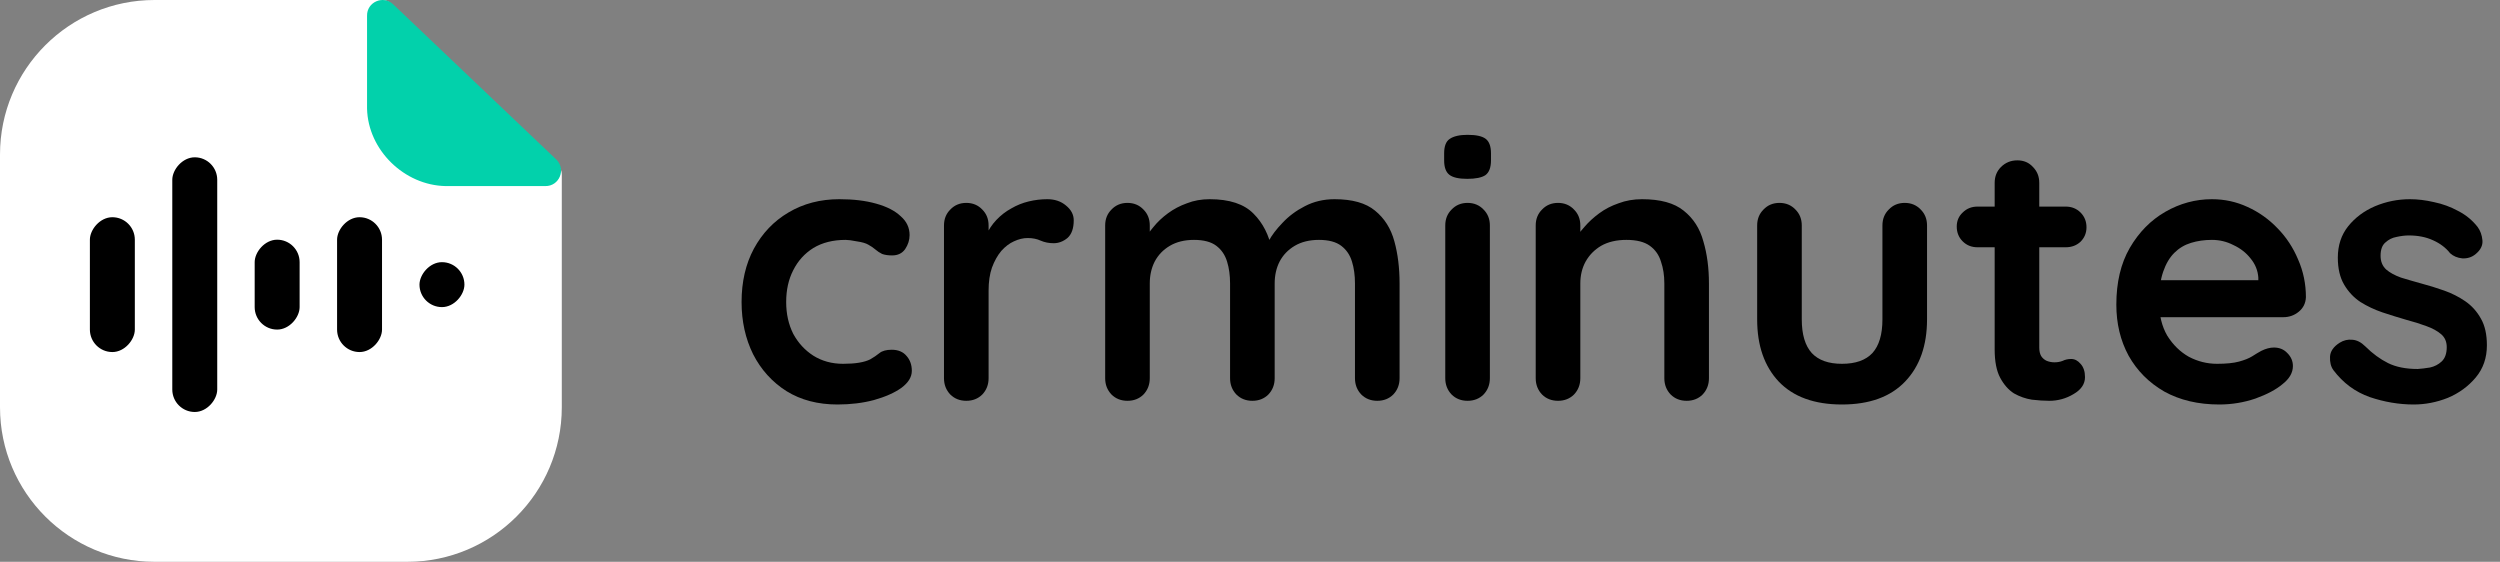
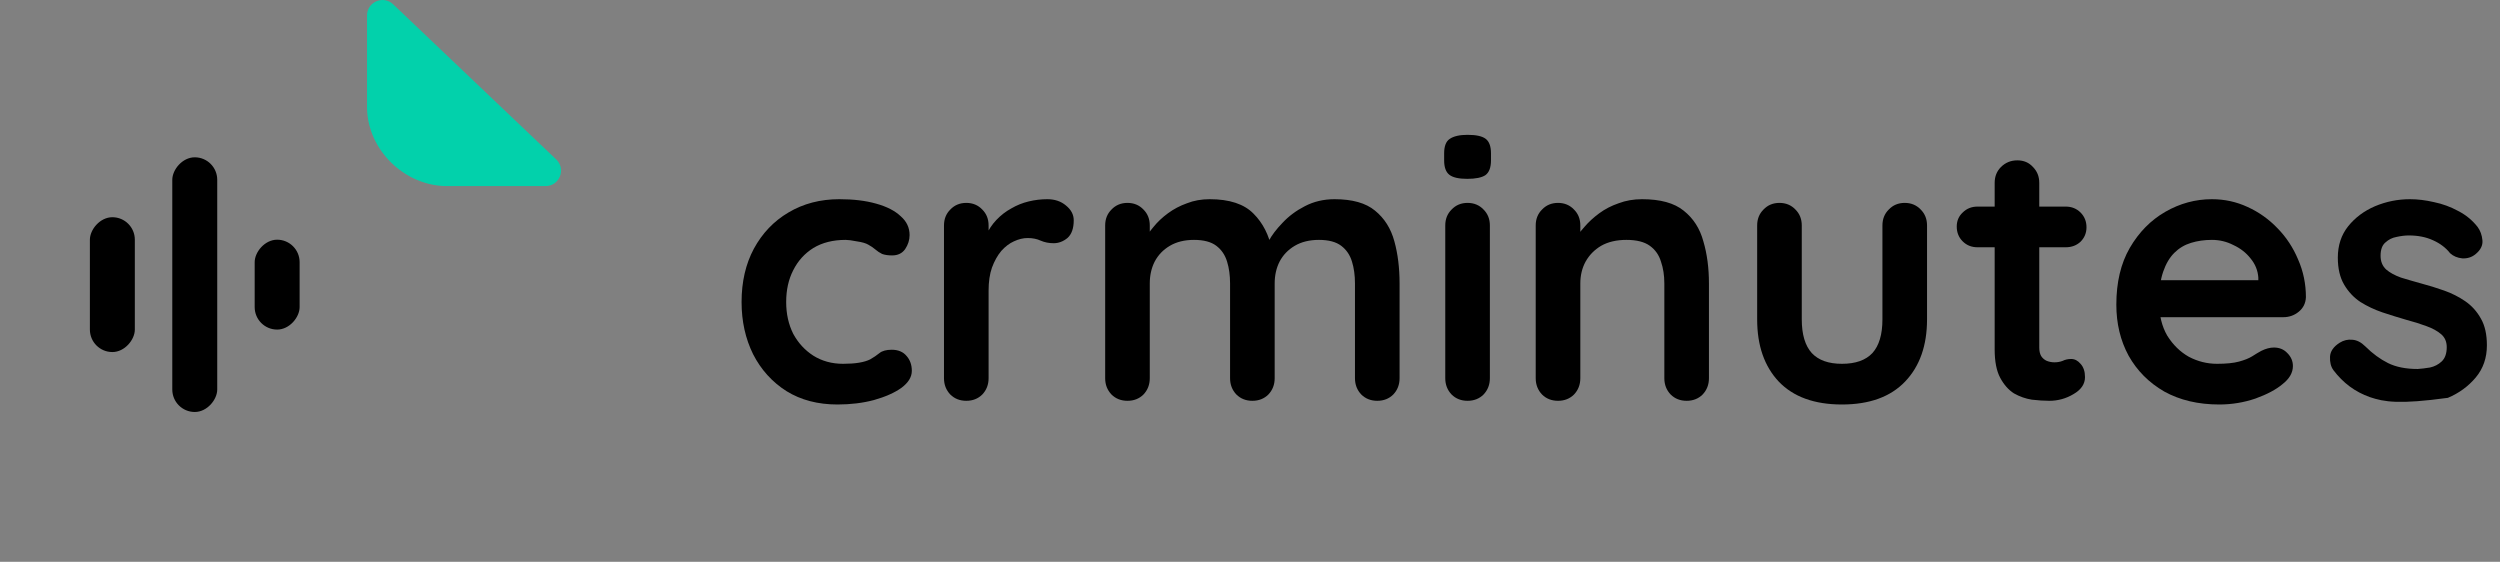
<svg xmlns="http://www.w3.org/2000/svg" width="178" height="40" viewBox="0 0 178 40" fill="none">
  <rect x="0" y="0" width="178" height="40" fill="#808080" stroke="none" />
-   <path d="M0 11.005C0 4.927 4.927 0 11.005 0H27.228C27.445 0 27.654 0.084 27.809 0.236L39.746 11.806C39.908 11.963 40 12.179 40 12.405V28.995C40 35.073 35.073 40 28.995 40H11.005C4.927 40 0 35.073 0 28.995V11.005Z" fill="white" />
  <rect width="3.2" height="18.133" rx="1.6" transform="matrix(-1 0 0 1 15.467 11.2)" fill="black" />
  <rect width="3.2" height="6.4" rx="1.6" transform="matrix(-1 0 0 1 21.333 17.066)" fill="black" />
  <rect width="3.2" height="9.6" rx="1.6" transform="matrix(-1 0 0 1 9.6 15.466)" fill="black" />
-   <rect width="3.2" height="3.2" rx="1.6" transform="matrix(-1 0 0 1 33.067 18.666)" fill="black" />
-   <rect width="3.2" height="9.6" rx="1.6" transform="matrix(-1 0 0 1 27.2 15.466)" fill="black" />
  <path d="M26.134 7.733V1.128C26.111 0.149 27.283 -0.37 27.992 0.306L39.603 11.352C40.33 12.043 39.827 13.267 38.824 13.249H31.733C28.783 13.196 26.202 10.683 26.134 7.733Z" fill="#02D1AB" />
-   <path d="M166.136 26.351C165.959 26.105 165.88 25.789 165.897 25.402C165.915 25.016 166.144 24.683 166.586 24.402C166.868 24.226 167.168 24.156 167.485 24.191C167.803 24.209 168.112 24.367 168.412 24.665C168.924 25.174 169.462 25.569 170.026 25.85C170.591 26.131 171.297 26.272 172.144 26.272C172.408 26.254 172.7 26.219 173.017 26.166C173.335 26.096 173.608 25.956 173.838 25.745C174.085 25.517 174.208 25.174 174.208 24.718C174.208 24.331 174.076 24.024 173.811 23.796C173.547 23.568 173.194 23.375 172.752 23.216C172.329 23.058 171.853 22.909 171.323 22.769C170.776 22.611 170.212 22.435 169.629 22.242C169.065 22.049 168.544 21.803 168.068 21.505C167.591 21.189 167.203 20.776 166.903 20.267C166.603 19.758 166.453 19.117 166.453 18.344C166.453 17.466 166.7 16.72 167.194 16.105C167.688 15.491 168.324 15.017 169.1 14.683C169.894 14.35 170.723 14.183 171.588 14.183C172.135 14.183 172.708 14.253 173.308 14.393C173.908 14.516 174.482 14.727 175.029 15.025C175.576 15.306 176.034 15.684 176.405 16.158C176.599 16.421 176.714 16.738 176.749 17.106C176.784 17.475 176.617 17.808 176.246 18.107C175.982 18.318 175.673 18.414 175.32 18.397C174.967 18.362 174.676 18.239 174.446 18.028C174.146 17.642 173.741 17.334 173.229 17.106C172.735 16.878 172.161 16.764 171.509 16.764C171.244 16.764 170.953 16.799 170.635 16.869C170.335 16.922 170.07 17.053 169.841 17.264C169.612 17.457 169.497 17.773 169.497 18.212C169.497 18.616 169.629 18.941 169.894 19.187C170.159 19.415 170.512 19.608 170.953 19.766C171.411 19.907 171.897 20.047 172.408 20.188C172.938 20.328 173.476 20.495 174.023 20.688C174.57 20.881 175.073 21.136 175.532 21.452C175.99 21.768 176.361 22.18 176.643 22.69C176.926 23.181 177.067 23.814 177.067 24.586C177.067 25.482 176.802 26.245 176.273 26.877C175.743 27.509 175.082 27.992 174.288 28.326C173.494 28.642 172.682 28.8 171.853 28.8C170.812 28.8 169.77 28.624 168.729 28.273C167.688 27.905 166.824 27.264 166.136 26.351Z" fill="black" />
+   <path d="M166.136 26.351C165.959 26.105 165.88 25.789 165.897 25.402C165.915 25.016 166.144 24.683 166.586 24.402C166.868 24.226 167.168 24.156 167.485 24.191C167.803 24.209 168.112 24.367 168.412 24.665C168.924 25.174 169.462 25.569 170.026 25.85C170.591 26.131 171.297 26.272 172.144 26.272C172.408 26.254 172.7 26.219 173.017 26.166C173.335 26.096 173.608 25.956 173.838 25.745C174.085 25.517 174.208 25.174 174.208 24.718C174.208 24.331 174.076 24.024 173.811 23.796C173.547 23.568 173.194 23.375 172.752 23.216C172.329 23.058 171.853 22.909 171.323 22.769C170.776 22.611 170.212 22.435 169.629 22.242C169.065 22.049 168.544 21.803 168.068 21.505C167.591 21.189 167.203 20.776 166.903 20.267C166.603 19.758 166.453 19.117 166.453 18.344C166.453 17.466 166.7 16.72 167.194 16.105C167.688 15.491 168.324 15.017 169.1 14.683C169.894 14.35 170.723 14.183 171.588 14.183C172.135 14.183 172.708 14.253 173.308 14.393C173.908 14.516 174.482 14.727 175.029 15.025C175.576 15.306 176.034 15.684 176.405 16.158C176.599 16.421 176.714 16.738 176.749 17.106C176.784 17.475 176.617 17.808 176.246 18.107C175.982 18.318 175.673 18.414 175.32 18.397C174.967 18.362 174.676 18.239 174.446 18.028C174.146 17.642 173.741 17.334 173.229 17.106C172.735 16.878 172.161 16.764 171.509 16.764C171.244 16.764 170.953 16.799 170.635 16.869C170.335 16.922 170.07 17.053 169.841 17.264C169.612 17.457 169.497 17.773 169.497 18.212C169.497 18.616 169.629 18.941 169.894 19.187C170.159 19.415 170.512 19.608 170.953 19.766C171.411 19.907 171.897 20.047 172.408 20.188C172.938 20.328 173.476 20.495 174.023 20.688C174.57 20.881 175.073 21.136 175.532 21.452C175.99 21.768 176.361 22.18 176.643 22.69C176.926 23.181 177.067 23.814 177.067 24.586C177.067 25.482 176.802 26.245 176.273 26.877C175.743 27.509 175.082 27.992 174.288 28.326C170.812 28.8 169.77 28.624 168.729 28.273C167.688 27.905 166.824 27.264 166.136 26.351Z" fill="black" />
  <path d="M158.014 28.8C156.514 28.8 155.209 28.493 154.097 27.878C153.003 27.246 152.156 26.395 151.556 25.323C150.974 24.252 150.683 23.041 150.683 21.689C150.683 20.109 151 18.765 151.636 17.659C152.288 16.536 153.135 15.675 154.176 15.078C155.217 14.481 156.32 14.183 157.485 14.183C158.385 14.183 159.232 14.367 160.026 14.736C160.837 15.104 161.552 15.614 162.17 16.263C162.787 16.895 163.272 17.633 163.625 18.476C163.996 19.319 164.181 20.214 164.181 21.162C164.163 21.584 163.996 21.926 163.678 22.189C163.361 22.453 162.99 22.584 162.567 22.584H152.456L151.662 19.951H161.376L160.793 20.477V19.766C160.758 19.257 160.573 18.801 160.237 18.397C159.92 17.993 159.514 17.677 159.02 17.449C158.544 17.203 158.032 17.08 157.485 17.08C156.956 17.08 156.461 17.15 156.003 17.291C155.544 17.431 155.147 17.668 154.812 18.002C154.476 18.335 154.212 18.783 154.018 19.345C153.824 19.907 153.726 20.618 153.726 21.478C153.726 22.426 153.921 23.234 154.309 23.901C154.715 24.551 155.226 25.051 155.844 25.402C156.479 25.736 157.15 25.903 157.855 25.903C158.508 25.903 159.029 25.85 159.417 25.745C159.805 25.64 160.114 25.517 160.343 25.376C160.59 25.218 160.811 25.086 161.005 24.981C161.323 24.823 161.623 24.744 161.905 24.744C162.293 24.744 162.611 24.876 162.858 25.139C163.122 25.402 163.255 25.71 163.255 26.061C163.255 26.535 163.008 26.965 162.514 27.352C162.055 27.738 161.411 28.08 160.582 28.379C159.752 28.66 158.896 28.8 158.014 28.8Z" fill="black" />
  <path d="M140.803 14.709H147.075C147.499 14.709 147.852 14.85 148.134 15.131C148.416 15.412 148.558 15.763 148.558 16.184C148.558 16.588 148.416 16.93 148.134 17.211C147.852 17.475 147.499 17.606 147.075 17.606H140.803C140.379 17.606 140.026 17.466 139.744 17.185C139.462 16.904 139.32 16.553 139.32 16.131C139.32 15.728 139.462 15.394 139.744 15.131C140.026 14.85 140.379 14.709 140.803 14.709ZM143.635 11.417C144.093 11.417 144.464 11.575 144.746 11.891C145.046 12.19 145.196 12.567 145.196 13.024V24.744C145.196 24.99 145.24 25.192 145.329 25.35C145.434 25.508 145.567 25.622 145.726 25.692C145.902 25.762 146.087 25.797 146.281 25.797C146.493 25.797 146.687 25.762 146.864 25.692C147.04 25.604 147.243 25.56 147.472 25.56C147.719 25.56 147.94 25.674 148.134 25.903C148.346 26.131 148.452 26.447 148.452 26.851C148.452 27.343 148.178 27.746 147.631 28.062C147.102 28.378 146.528 28.537 145.911 28.537C145.54 28.537 145.126 28.51 144.667 28.457C144.226 28.387 143.802 28.238 143.396 28.01C143.008 27.764 142.682 27.395 142.417 26.904C142.152 26.412 142.02 25.736 142.02 24.876V13.024C142.02 12.567 142.17 12.19 142.47 11.891C142.788 11.575 143.176 11.417 143.635 11.417Z" fill="black" />
  <path d="M135.617 14.446C136.076 14.446 136.455 14.604 136.755 14.92C137.055 15.219 137.205 15.596 137.205 16.052V22.742C137.205 24.603 136.685 26.078 135.644 27.167C134.603 28.256 133.103 28.8 131.144 28.8C129.186 28.8 127.686 28.256 126.645 27.167C125.621 26.078 125.11 24.603 125.11 22.742V16.052C125.11 15.596 125.26 15.219 125.56 14.92C125.86 14.604 126.239 14.446 126.698 14.446C127.157 14.446 127.536 14.604 127.836 14.92C128.136 15.219 128.286 15.596 128.286 16.052V22.742C128.286 23.813 128.524 24.612 129 25.139C129.477 25.648 130.191 25.903 131.144 25.903C132.115 25.903 132.838 25.648 133.315 25.139C133.791 24.612 134.029 23.813 134.029 22.742V16.052C134.029 15.596 134.179 15.219 134.479 14.92C134.779 14.604 135.159 14.446 135.617 14.446Z" fill="black" />
  <path d="M116.913 14.183C118.219 14.183 119.207 14.455 119.877 14.999C120.565 15.543 121.033 16.272 121.28 17.185C121.545 18.081 121.677 19.081 121.677 20.188V26.93C121.677 27.387 121.527 27.773 121.227 28.089C120.927 28.387 120.548 28.537 120.089 28.537C119.63 28.537 119.251 28.387 118.951 28.089C118.651 27.773 118.501 27.387 118.501 26.93V20.188C118.501 19.608 118.421 19.09 118.263 18.634C118.121 18.16 117.857 17.782 117.469 17.501C117.08 17.22 116.525 17.08 115.801 17.08C115.095 17.08 114.495 17.22 114.001 17.501C113.525 17.782 113.154 18.16 112.89 18.634C112.643 19.09 112.519 19.608 112.519 20.188V26.93C112.519 27.387 112.369 27.773 112.069 28.089C111.769 28.387 111.39 28.537 110.931 28.537C110.472 28.537 110.093 28.387 109.793 28.089C109.493 27.773 109.343 27.387 109.343 26.93V16.053C109.343 15.596 109.493 15.219 109.793 14.92C110.093 14.604 110.472 14.446 110.931 14.446C111.39 14.446 111.769 14.604 112.069 14.92C112.369 15.219 112.519 15.596 112.519 16.053V17.185L112.122 17.106C112.281 16.808 112.51 16.492 112.81 16.158C113.11 15.807 113.463 15.482 113.869 15.184C114.275 14.885 114.734 14.648 115.245 14.473C115.757 14.279 116.313 14.183 116.913 14.183Z" fill="black" />
  <path d="M106.079 26.93C106.079 27.386 105.929 27.773 105.629 28.089C105.329 28.387 104.95 28.537 104.491 28.537C104.032 28.537 103.653 28.387 103.353 28.089C103.053 27.773 102.903 27.386 102.903 26.93V16.052C102.903 15.596 103.053 15.219 103.353 14.92C103.653 14.604 104.032 14.446 104.491 14.446C104.95 14.446 105.329 14.604 105.629 14.92C105.929 15.219 106.079 15.596 106.079 16.052V26.93ZM104.464 12.734C103.864 12.734 103.441 12.637 103.194 12.444C102.947 12.251 102.823 11.909 102.823 11.417V10.917C102.823 10.408 102.956 10.065 103.22 9.89C103.503 9.696 103.926 9.6 104.491 9.6C105.108 9.6 105.541 9.696 105.788 9.89C106.035 10.083 106.158 10.425 106.158 10.917V11.417C106.158 11.926 106.026 12.277 105.761 12.471C105.497 12.646 105.064 12.734 104.464 12.734Z" fill="black" />
  <path d="M86.126 14.183C87.537 14.183 88.578 14.525 89.249 15.21C89.919 15.877 90.361 16.746 90.572 17.817L90.122 17.58L90.334 17.159C90.546 16.755 90.872 16.325 91.313 15.868C91.754 15.394 92.284 14.999 92.901 14.683C93.537 14.35 94.242 14.183 95.019 14.183C96.289 14.183 97.251 14.455 97.904 14.999C98.574 15.543 99.033 16.272 99.28 17.185C99.527 18.081 99.65 19.081 99.65 20.188V26.93C99.65 27.387 99.501 27.773 99.201 28.089C98.901 28.387 98.521 28.537 98.062 28.537C97.604 28.537 97.224 28.387 96.924 28.089C96.624 27.773 96.474 27.387 96.474 26.93V20.188C96.474 19.608 96.404 19.09 96.263 18.634C96.121 18.16 95.866 17.782 95.495 17.501C95.125 17.22 94.595 17.08 93.907 17.08C93.237 17.08 92.663 17.22 92.187 17.501C91.71 17.782 91.349 18.16 91.102 18.634C90.872 19.09 90.757 19.608 90.757 20.188V26.93C90.757 27.387 90.608 27.773 90.308 28.089C90.008 28.387 89.628 28.537 89.169 28.537C88.711 28.537 88.331 28.387 88.031 28.089C87.731 27.773 87.581 27.387 87.581 26.93V20.188C87.581 19.608 87.511 19.09 87.37 18.634C87.228 18.16 86.973 17.782 86.602 17.501C86.232 17.22 85.702 17.08 85.014 17.08C84.344 17.08 83.77 17.22 83.294 17.501C82.817 17.782 82.456 18.16 82.209 18.634C81.979 19.09 81.864 19.608 81.864 20.188V26.93C81.864 27.387 81.715 27.773 81.415 28.089C81.115 28.387 80.735 28.537 80.276 28.537C79.818 28.537 79.438 28.387 79.138 28.089C78.838 27.773 78.688 27.387 78.688 26.93V16.053C78.688 15.596 78.838 15.219 79.138 14.92C79.438 14.604 79.818 14.446 80.276 14.446C80.735 14.446 81.115 14.604 81.415 14.92C81.715 15.219 81.864 15.596 81.864 16.053V17.185L81.467 17.106C81.626 16.808 81.847 16.492 82.129 16.158C82.411 15.807 82.755 15.482 83.161 15.184C83.567 14.885 84.017 14.648 84.511 14.473C85.005 14.279 85.543 14.183 86.126 14.183Z" fill="black" />
  <path d="M68.8 28.537C68.342 28.537 67.962 28.387 67.662 28.089C67.362 27.773 67.212 27.387 67.212 26.93V16.053C67.212 15.596 67.362 15.219 67.662 14.92C67.962 14.604 68.342 14.446 68.8 14.446C69.259 14.446 69.639 14.604 69.939 14.92C70.239 15.219 70.388 15.596 70.388 16.053V18.528L70.203 16.764C70.397 16.342 70.644 15.974 70.944 15.658C71.262 15.324 71.615 15.052 72.003 14.841C72.391 14.613 72.806 14.446 73.247 14.341C73.688 14.235 74.129 14.183 74.57 14.183C75.1 14.183 75.541 14.332 75.894 14.63C76.264 14.929 76.45 15.28 76.45 15.684C76.45 16.263 76.299 16.685 76 16.948C75.7 17.194 75.373 17.317 75.02 17.317C74.685 17.317 74.376 17.255 74.094 17.133C73.829 17.01 73.52 16.948 73.168 16.948C72.85 16.948 72.523 17.027 72.188 17.185C71.871 17.326 71.571 17.554 71.288 17.87C71.024 18.186 70.803 18.581 70.627 19.055C70.468 19.512 70.388 20.056 70.388 20.688V26.93C70.388 27.387 70.239 27.773 69.939 28.089C69.639 28.387 69.259 28.537 68.8 28.537Z" fill="black" />
  <path d="M59.761 14.183C60.767 14.183 61.64 14.288 62.381 14.499C63.14 14.71 63.722 15.008 64.128 15.394C64.552 15.763 64.763 16.211 64.763 16.738C64.763 17.089 64.657 17.422 64.446 17.738C64.234 18.037 63.925 18.186 63.519 18.186C63.237 18.186 62.999 18.151 62.805 18.081C62.628 17.993 62.469 17.887 62.328 17.765C62.187 17.642 62.02 17.528 61.825 17.422C61.649 17.317 61.376 17.238 61.005 17.185C60.652 17.115 60.387 17.08 60.211 17.08C59.311 17.08 58.544 17.273 57.908 17.659C57.291 18.046 56.814 18.572 56.479 19.239C56.144 19.889 55.976 20.644 55.976 21.505C55.976 22.347 56.144 23.102 56.479 23.77C56.832 24.419 57.308 24.937 57.908 25.323C58.526 25.71 59.232 25.903 60.026 25.903C60.467 25.903 60.846 25.877 61.164 25.824C61.481 25.771 61.746 25.692 61.958 25.587C62.205 25.446 62.425 25.297 62.619 25.139C62.813 24.981 63.105 24.902 63.493 24.902C63.952 24.902 64.305 25.051 64.552 25.35C64.799 25.631 64.922 25.982 64.922 26.403C64.922 26.842 64.675 27.246 64.181 27.615C63.687 27.966 63.034 28.256 62.222 28.484C61.428 28.695 60.564 28.8 59.629 28.8C58.235 28.8 57.026 28.484 56.003 27.852C54.979 27.202 54.185 26.324 53.62 25.218C53.074 24.112 52.8 22.874 52.8 21.505C52.8 20.065 53.091 18.801 53.673 17.712C54.273 16.606 55.094 15.745 56.135 15.131C57.194 14.499 58.402 14.183 59.761 14.183Z" fill="black" />
</svg>